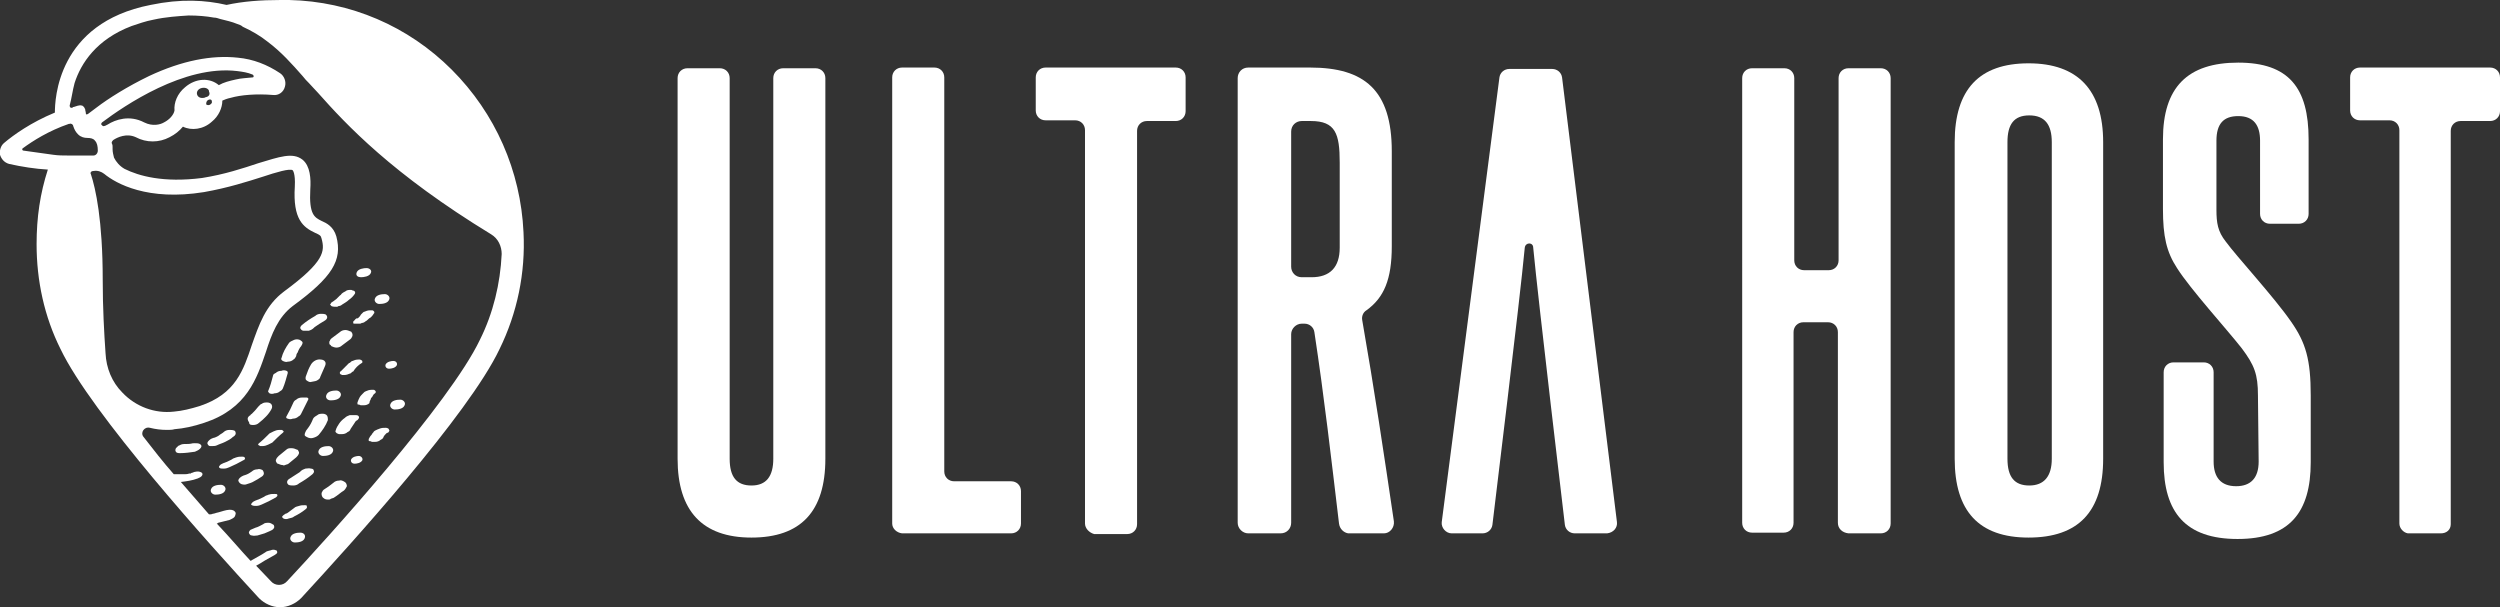
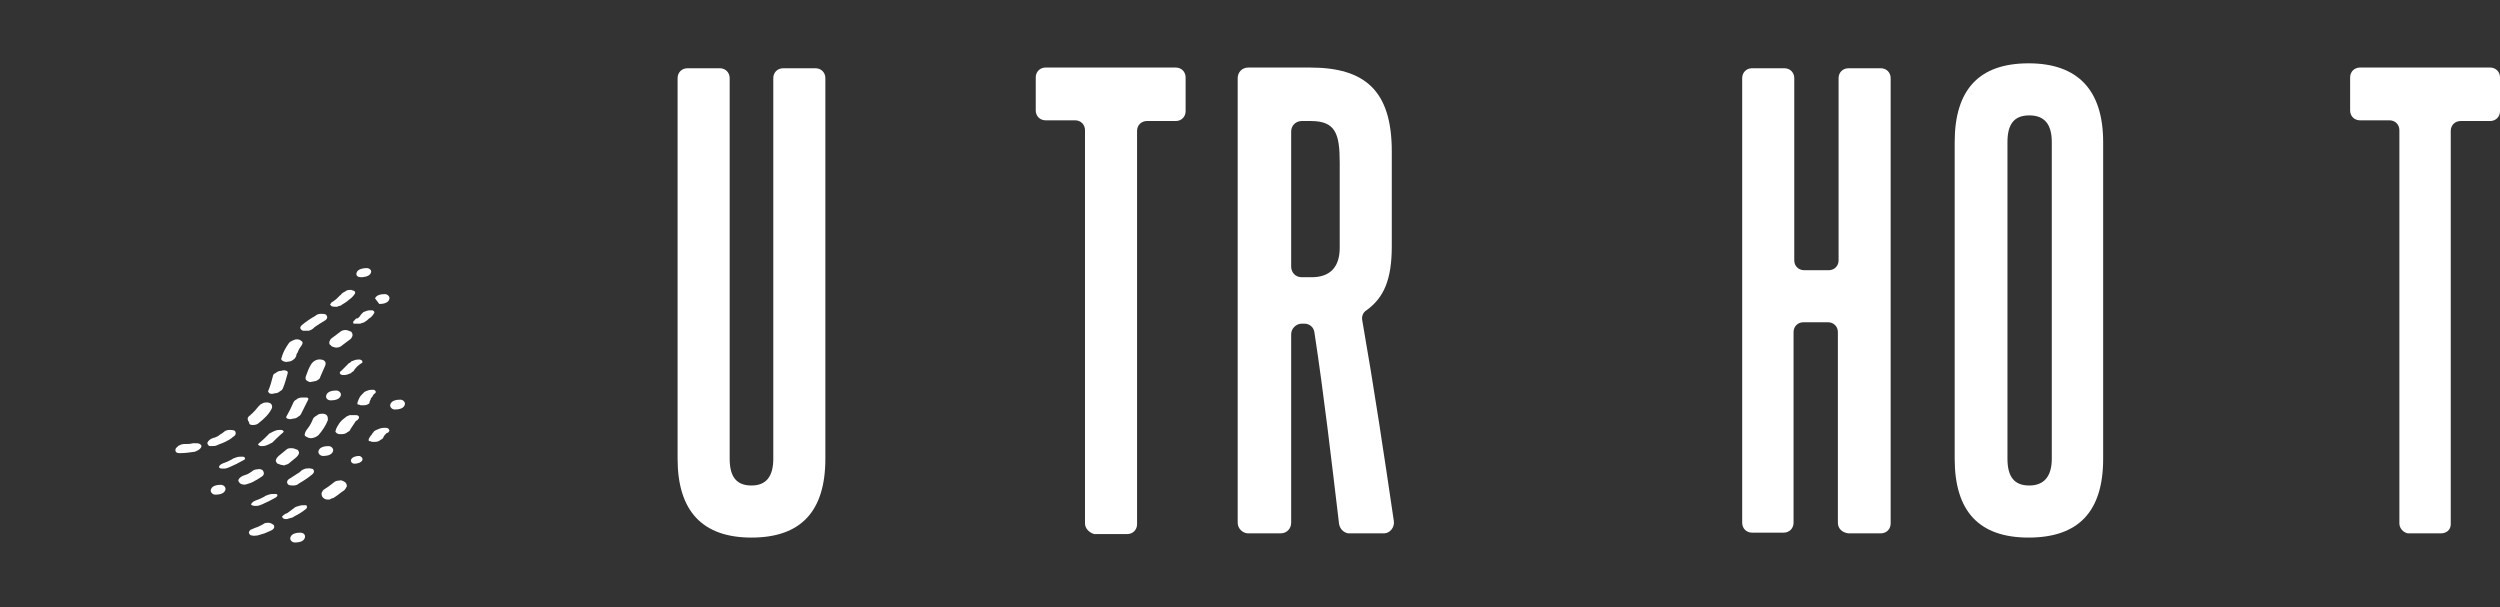
<svg xmlns="http://www.w3.org/2000/svg" version="1.1" id="Capa_1" x="0px" y="0px" viewBox="0 0 355.3 86.3" style="enable-background:new 0 0 355.3 86.3;" xml:space="preserve">
  <rect x="0" y="0" width="355.3" height="86.3" fill="#333333" stroke="none" />
  <style type="text/css">
	.st0{fill:#FFFFFF;}
</style>
  <g>
    <g>
      <path class="st0" d="M111.3,9.7h4.6c0.8,0,1.4,0.6,1.4,1.4v54.1c0,7.5-3.5,11.2-10.5,11.2s-10.5-3.8-10.5-11.2V11.1    c0-0.8,0.6-1.4,1.4-1.4h4.6c0.8,0,1.4,0.6,1.4,1.4v54.1c0,2.6,1,3.8,3.1,3.8s3.1-1.3,3.1-3.8V11.1C109.9,10.3,110.5,9.7,111.3,9.7    L111.3,9.7z" />
-       <path class="st0" d="M126.8,74.4V11c0-0.8,0.6-1.4,1.4-1.4h4.6c0.8,0,1.4,0.6,1.4,1.4V67c0,0.8,0.6,1.4,1.4,1.4h8.1    c0.8,0,1.4,0.6,1.4,1.4v4.6c0,0.8-0.6,1.4-1.4,1.4h-15.5C127.4,75.7,126.8,75.1,126.8,74.4z" />
      <path class="st0" d="M154.2,74.4V18.5c0-0.8-0.6-1.4-1.4-1.4h-4.2c-0.8,0-1.4-0.6-1.4-1.4V11c0-0.8,0.6-1.4,1.4-1.4h18.5    c0.8,0,1.4,0.6,1.4,1.4v4.8c0,0.8-0.6,1.4-1.4,1.4H163c-0.8,0-1.4,0.6-1.4,1.4v55.9c0,0.8-0.6,1.4-1.4,1.4h-4.7    C154.8,75.7,154.2,75.1,154.2,74.4L154.2,74.4z" />
      <path class="st0" d="M190.3,74.4c-1.1-9.2-2.1-18-3.5-27.2c-0.1-0.7-0.7-1.2-1.4-1.2H185c-0.8,0-1.5,0.7-1.5,1.5v26.8    c0,0.8-0.6,1.5-1.5,1.5h-4.6c-0.8,0-1.5-0.7-1.5-1.5V11.1c0-0.8,0.6-1.5,1.5-1.5h8.8c7.7,0,11.6,3.2,11.6,11.9V35    c0,4.7-1.1,7.3-3.6,9.1c-0.5,0.3-0.7,0.9-0.6,1.4c1.7,9.7,3.1,19.1,4.5,28.6c0.1,0.9-0.6,1.7-1.4,1.7h-5.1    C191,75.7,190.4,75.2,190.3,74.4L190.3,74.4z M190.4,23.1c0-4.1-0.6-5.9-4.1-5.9H185c-0.8,0-1.5,0.6-1.5,1.5v19.2    c0,0.8,0.6,1.5,1.5,1.5h1.4c2.6,0,4-1.4,4-4.2L190.4,23.1L190.4,23.1z" />
-       <path class="st0" d="M229.8,74.2l-7.8-63.2c-0.1-0.7-0.7-1.2-1.4-1.2h-6.1c-0.7,0-1.3,0.5-1.4,1.2l-8.2,63.2    c-0.1,0.8,0.6,1.6,1.4,1.6h4.4c0.7,0,1.3-0.5,1.4-1.2c0.3-2.6,3.9-31.9,4.6-39.4c0.1-0.8,1.2-0.8,1.2,0c0.7,7.4,4.5,39.4,4.5,39.4    c0.1,0.7,0.7,1.2,1.4,1.2h4.6C229.3,75.7,229.9,75,229.8,74.2L229.8,74.2z" />
    </g>
    <g>
      <path class="st0" d="M261.2,74.3V47.2c0-0.8-0.6-1.4-1.4-1.4h-3.5c-0.8,0-1.4,0.6-1.4,1.4v27.1c0,0.8-0.6,1.4-1.4,1.4H249    c-0.8,0-1.4-0.6-1.4-1.4V11.1c0-0.8,0.6-1.4,1.4-1.4h4.6c0.8,0,1.4,0.6,1.4,1.4V37c0,0.8,0.6,1.4,1.4,1.4h3.5    c0.8,0,1.4-0.6,1.4-1.4V11.1c0-0.8,0.6-1.4,1.4-1.4h4.6c0.8,0,1.4,0.6,1.4,1.4v63.3c0,0.8-0.6,1.4-1.4,1.4h-4.6    C261.8,75.7,261.2,75.1,261.2,74.3L261.2,74.3z" />
      <path class="st0" d="M277.8,20.2c0-7.5,3.5-11.2,10.5-11.2s10.6,3.8,10.6,11.2v45c0,7.5-3.5,11.2-10.6,11.2s-10.5-3.8-10.5-11.2    V20.2z M291.6,20.2c0-2.5-1-3.8-3.2-3.8s-3.1,1.3-3.1,3.8v45c0,2.6,1,3.8,3.1,3.8s3.2-1.3,3.2-3.8V20.2z" />
-       <path class="st0" d="M320.9,56.2c0-3-0.5-4.3-2.3-6.7c-2.2-2.8-7.3-8.4-9.2-11.4c-1.5-2.3-2-4.5-2-8.4v-9.9    c0-7.4,3.5-10.9,10.7-10.9s10,3.6,10,10.9v10.6c0,0.8-0.6,1.4-1.4,1.4h-4.1c-0.8,0-1.4-0.6-1.4-1.4V20c0-2.2-0.9-3.5-3.1-3.5    c-2.1,0-3.1,1.1-3.1,3.5v9.8c0,1.9,0.2,3.1,1.3,4.5c1.6,2.2,6.8,7.8,9.3,11.4c2.1,3,2.8,5.4,2.8,10.5v9.5c0,7.1-3,10.9-10.4,10.9    s-10.5-3.8-10.5-10.9V52.9c0-0.8,0.6-1.4,1.4-1.4h4.3c0.8,0,1.4,0.6,1.4,1.4v12.7c0,2.2,1,3.5,3.2,3.5c2.1,0,3.2-1.2,3.2-3.5    L320.9,56.2L320.9,56.2z" />
      <path class="st0" d="M341,74.4V18.5c0-0.8-0.6-1.4-1.4-1.4h-4.2c-0.8,0-1.4-0.6-1.4-1.4V11c0-0.8,0.6-1.4,1.4-1.4h18.5    c0.8,0,1.4,0.6,1.4,1.4v4.8c0,0.8-0.6,1.4-1.4,1.4h-4.2c-0.8,0-1.4,0.6-1.4,1.4v55.9c0,0.8-0.6,1.3-1.4,1.3h-4.7    C341.6,75.7,341,75.1,341,74.4L341,74.4z" />
    </g>
  </g>
  <g>
-     <path class="st0" d="M74.4,33c-0.4-8.7-4-16.9-10.2-23.1C58,3.7,49.8,0.2,41.1,0c-0.4,0-0.8,0-1.2,0c-2.9,0-5.4,0.2-7.7,0.7   c-3-0.7-6.5-0.9-10.8,0C8.1,3.3,7.8,14.2,7.8,16c-3.4,1.4-5.9,3.2-7.2,4.3c-0.5,0.4-0.7,1.1-0.6,1.7c0.2,0.6,0.6,1.1,1.3,1.3   c1.8,0.4,3.7,0.7,5.5,0.8c-1.1,3.4-1.6,6.8-1.6,10.6c0,5.2,1.1,10.3,3.4,14.9C13,58.8,29.8,77.4,36.8,85c0.8,0.8,1.9,1.3,3,1.3   s2.2-0.5,3-1.3c7-7.6,23.8-26.1,28.2-35.4C73.5,44.5,74.7,38.8,74.4,33L74.4,33z M10.6,11.8c0.9-2.8,3.1-6.2,8.1-8.1   c0.9-0.3,2-0.7,3.1-0.9c1.8-0.4,3.5-0.5,5-0.6c1.3,0,2.5,0.1,3.6,0.3c0.3,0,0.6,0.1,0.9,0.2c0.8,0.2,1.7,0.4,2.4,0.7l0,0l0,0   c0.3,0.1,0.6,0.2,0.8,0.4c1.3,0.6,2.5,1.3,3.5,2.1c2,1.5,3.5,3.2,5,4.9c0.3,0.4,0.6,0.7,0.9,1c0.4,0.4,0.8,0.9,1.3,1.4   c4,4.5,10.5,11.5,24.6,20.1c1,0.6,1.5,1.7,1.5,2.8c-0.2,4.2-1.2,8.4-3.1,12.2c-4.3,9-21.6,28.1-27.4,34.3c-0.6,0.7-1.7,0.7-2.3,0   c-0.6-0.6-1.3-1.4-2.1-2.2c0,0,0.5-0.3,0.7-0.4c0.6-0.4,1.2-0.7,1.9-1.1c0.1-0.1,0.4-0.2,0.4-0.4c0-0.2-0.1-0.3-0.2-0.3   c-0.2-0.1-0.5-0.1-0.7,0c-0.3,0.1-0.6,0.1-0.8,0.3c-0.6,0.4-1.2,0.7-1.9,1.1c0,0-0.1,0.1-0.2,0.1c-1.4-1.5-3-3.4-4.8-5.3   c0.1,0,0.1,0,0.2-0.1c0.5-0.1,1.1-0.3,1.6-0.4c0.2-0.1,0.5-0.2,0.7-0.4c0.1-0.1,0.2-0.4,0.2-0.6c-0.2-0.5-0.8-0.5-1.3-0.4   c-0.5,0.1-1,0.3-1.5,0.4c-0.2,0.1-0.5,0.1-0.7,0.2c0,0-0.1,0-0.1,0l0,0c-0.1,0-0.1,0-0.2,0c-1.3-1.5-2.6-3-4-4.6   c0.8-0.1,1.6-0.2,2.4-0.5c0.2-0.1,0.5-0.2,0.6-0.4c0.1-0.1,0.1-0.3,0-0.4c-0.4-0.3-1-0.2-1.4,0c-0.1,0-0.1,0-0.2,0.1   c-0.1,0-0.1,0-0.2,0c-0.3,0.1-0.5,0.1-0.8,0.1c-0.1,0-0.1,0-0.2,0c0,0,0,0,0,0c0,0,0,0,0,0c-0.1,0-0.3,0-0.4,0c-0.2,0-0.5,0-0.7,0   c0,0-0.1,0-0.1,0c-1.5-1.7-2.9-3.5-4.3-5.3c-0.5-0.6,0.1-1.5,0.9-1.3c0.8,0.2,1.6,0.3,2.4,0.3c0.4,0,0.8,0,1.1-0.1   c1.3-0.1,2.7-0.4,4.2-0.9c6.1-2,7.5-6.3,8.8-10.1c0.8-2.5,1.7-4.9,3.8-6.5c5.6-4.1,7.1-6.5,6.2-9.9c-0.4-1.4-1.4-1.9-2.1-2.2   c-1-0.5-1.8-0.9-1.6-4.5c0.1-1.5,0-3.3-1.1-4.2c-1.4-1.1-3.3-0.4-6.3,0.5c-2.1,0.7-4.8,1.6-8,2.1C23.2,26,19.7,25,17.7,24   c-0.7-0.4-1.2-1-1.5-1.6c-0.1-0.4-0.2-0.8-0.2-1.2c0-0.1,0-0.3,0-0.3c0-0.2,0-0.3-0.1-0.5c-0.1-0.2,0.1-0.4,0.2-0.5   c0.6-0.4,1.9-1,3.2-0.4c1.5,0.8,3.3,0.8,4.8,0c0.8-0.4,1.4-0.9,1.9-1.5c1.2,0.6,2.9,0.4,4.1-0.7c1-0.8,1.5-2,1.5-3   c0.2-0.1,0.7-0.3,1.2-0.4c1.4-0.4,3.6-0.6,6-0.4c0.8,0.1,1.5-0.4,1.7-1.2c0.2-0.7-0.1-1.5-0.7-1.9c-1.8-1.2-3.8-2-6-2.2   c-3.7-0.4-7.9,0.4-12.6,2.6c-3.1,1.5-5.8,3.2-7.5,4.5c-0.3,0.2-0.5,0.4-0.8,0.6c-0.1,0.1-0.3,0.2-0.4,0.3c-0.2,0.1-0.3,0.1-0.3-0.1   c0-0.2-0.1-0.4-0.1-0.6c-0.1-0.1-0.1-0.3-0.3-0.4c-0.1-0.1-0.1-0.1-0.2-0.1c-0.3-0.1-0.8,0.1-1.1,0.2c-0.1,0-0.1,0-0.2,0.1   c-0.3,0.1-0.4-0.1-0.4-0.3C10.2,13.9,10.3,12.9,10.6,11.8L10.6,11.8z M29.6,14.2C29.6,14.2,29.7,14.2,29.6,14.2   c0.2-0.1,0.4-0.1,0.5,0.1c0,0,0,0,0,0.1c0.1,0.2-0.1,0.4-0.3,0.5s-0.5,0-0.5-0.1C29.3,14.5,29.4,14.3,29.6,14.2z M29.3,13.8   c-0.1,0-0.2,0.1-0.3,0.1c-0.5,0.1-0.9-0.1-1-0.5s0.2-0.8,0.7-0.9c0.5-0.1,0.9,0.1,1,0.4c0,0,0,0,0,0.1   C29.9,13.4,29.7,13.7,29.3,13.8z M26.3,12.4c-1.1,0.9-1.6,2.2-1.5,3.3c-0.1,0.6-0.7,1.3-1.5,1.7c-0.5,0.3-1.6,0.6-2.8,0   c-2.1-1.1-4.1-0.4-5.2,0.3c-0.2,0.1-0.5,0.3-0.7,0.2c0,0-0.1-0.1-0.1-0.1c-0.2-0.1-0.1-0.3,0-0.4c3.2-2.4,11.7-8.2,19.2-7.3   c0.8,0.1,1.5,0.2,2.2,0.5c0.2,0.1,0.2,0.4,0,0.4c-0.8,0.1-1.6,0.1-2.4,0.3c-0.9,0.2-1.7,0.4-2.4,0.8C29.8,11,27.8,11.1,26.3,12.4   L26.3,12.4z M14.8,24.7c1.7,1.4,6.2,3.9,14.2,2.6c3.4-0.6,6.2-1.5,8.4-2.2c1.8-0.6,3.8-1.2,4.2-0.9c0,0,0.4,0.4,0.3,2.3   c-0.3,4.7,1.2,5.8,2.9,6.6c0.7,0.3,0.8,0.4,0.9,0.8c0.5,1.8,0.4,3.3-5.3,7.5c-2.7,2-3.6,4.8-4.6,7.6c-1.2,3.6-2.3,7-7.4,8.7   c-1.3,0.4-2.5,0.7-3.7,0.8c-2.7,0.3-5.4-0.7-7.3-2.7c-1.5-1.5-2.3-3.5-2.4-5.6c-0.2-2.9-0.4-6.4-0.4-10.4c0-8.5-1-13-1.7-15.1   c-0.1-0.1,0-0.4,0.4-0.4C13.9,24.2,14.4,24.4,14.8,24.7L14.8,24.7z M3.3,21.4c-0.1,0-0.2-0.2-0.1-0.3c1.5-1.1,3.7-2.5,6.6-3.5   c0,0,0.1,0,0.1,0c0.2-0.1,0.5,0.1,0.5,0.3c0.2,0.6,0.4,0.9,0.7,1.2c0.4,0.4,0.9,0.5,1.3,0.5c0.5,0,0.9,0.1,1.1,0.4   c0.3,0.3,0.4,0.8,0.4,1.4c0,0.4-0.3,0.7-0.6,0.7c-0.9,0-2.2,0-3.7,0c-0.6,0-1.3,0-2-0.1C6.2,21.8,4.7,21.6,3.3,21.4L3.3,21.4z" />
    <path class="st0" d="M27.4,63C27.4,63,27.3,63,27.4,63c-0.4,0.1-0.7,0.1-0.9,0.1c0,0,0,0-0.1,0c-0.3,0-0.6,0-0.9,0.2   c-0.1,0-0.2,0.1-0.3,0.2c-0.1,0.1-0.2,0.2-0.2,0.2c-0.1,0.2-0.1,0.4,0,0.5c0.1,0.2,0.4,0.2,0.6,0.2c0.7,0,1.4-0.1,2.1-0.2   c0.2-0.1,0.5-0.2,0.7-0.4c0.1-0.1,0.3-0.3,0.2-0.5C28.4,62.9,27.7,63,27.4,63L27.4,63z" />
    <path class="st0" d="M37.1,67.8c0.2-0.1,0.4-0.3,0.4-0.5c0-0.2-0.1-0.4-0.2-0.5c-0.2-0.1-0.5-0.2-0.7-0.1c-0.3,0-0.6,0.1-0.8,0.3   c-0.1,0.1-0.2,0.1-0.3,0.2c-0.3,0.2-0.6,0.3-0.9,0.4c0.1,0,0.1-0.1,0.2-0.1c-0.2,0.1-0.5,0.2-0.7,0.4c-0.1,0.1-0.3,0.3-0.2,0.5   c0.1,0.2,0.2,0.3,0.4,0.4c0.3,0.1,0.6,0.1,0.8,0c0.3-0.1,0.7-0.2,1-0.4C36.5,68.2,36.8,68,37.1,67.8L37.1,67.8z" />
    <path class="st0" d="M30.8,63.3c0.4-0.2,0.8-0.3,1.2-0.5c0.4-0.2,0.8-0.4,1.1-0.7c0.2-0.1,0.4-0.3,0.4-0.5c0-0.2-0.1-0.4-0.2-0.4   c-0.2-0.1-0.5-0.1-0.7-0.1c-0.3,0-0.6,0.1-0.8,0.3c-0.2,0.2-0.5,0.3-0.7,0.5c-0.3,0.2-0.6,0.3-0.9,0.4c0.1,0,0.2-0.1,0.2-0.1   c-0.3,0.1-0.5,0.2-0.7,0.4c-0.1,0.1-0.3,0.3-0.2,0.5c0.1,0.2,0.2,0.3,0.4,0.3C30.3,63.4,30.6,63.4,30.8,63.3L30.8,63.3z" />
    <path class="st0" d="M36,60.4c0.3,0,0.6-0.1,0.8-0.3c0.4-0.3,0.7-0.6,1-0.9c0.3-0.3,0.6-0.7,0.8-1.1c0.1-0.2,0.1-0.4,0-0.6   c-0.1-0.2-0.4-0.3-0.6-0.3c-0.3,0-0.6,0-0.8,0.2c-0.1,0-0.2,0.1-0.2,0.1c-0.1,0.1-0.2,0.2-0.3,0.3c0,0,0,0,0,0   c-0.3,0.4-0.6,0.7-0.9,1c-0.1,0.1-0.2,0.1-0.2,0.2c-0.2,0.1-0.4,0.3-0.4,0.5c0,0.2,0.1,0.4,0.2,0.5C35.4,60.4,35.7,60.4,36,60.4   L36,60.4z" />
    <path class="st0" d="M46.5,59.1c-0.1-0.2-0.4-0.3-0.6-0.3c-0.3,0-0.6,0-0.8,0.2c-0.2,0.1-0.5,0.3-0.6,0.5c-0.2,0.5-0.4,0.9-0.7,1.3   c-0.1,0.1-0.2,0.3-0.3,0.4c-0.1,0.2-0.2,0.4-0.2,0.6c0,0.2,0.3,0.3,0.5,0.4c0.3,0.1,0.5,0.1,0.8,0c0.3-0.1,0.5-0.2,0.7-0.4   c0.5-0.6,1-1.3,1.3-2.1C46.6,59.5,46.6,59.3,46.5,59.1L46.5,59.1z" />
    <path class="st0" d="M38.3,55.9c0.2,0.1,0.5,0.1,0.7,0c0.3,0,0.6-0.1,0.8-0.3c0.2-0.1,0.3-0.2,0.4-0.4c0.3-0.7,0.5-1.5,0.7-2.2   c0-0.2-0.1-0.3-0.2-0.3c-0.2-0.1-0.5-0.1-0.7,0c-0.3,0-0.6,0.1-0.8,0.3c-0.2,0.1-0.4,0.2-0.4,0.4c-0.2,0.8-0.4,1.5-0.7,2.2   C38.1,55.7,38.2,55.8,38.3,55.9z" />
    <path class="st0" d="M40.2,51.3c0.2,0.1,0.5,0.2,0.7,0.1c0.3,0,0.6-0.1,0.8-0.3c0.2-0.1,0.3-0.3,0.4-0.5c0-0.2,0.1-0.4,0.2-0.5   c0.1-0.3,0.3-0.7,0.5-0.9c0,0,0,0,0,0c0.1-0.2,0.2-0.3,0.2-0.5c0-0.2-0.3-0.3-0.4-0.4c-0.3-0.1-0.5-0.1-0.8,0   c-0.2,0.1-0.5,0.2-0.7,0.4c-0.5,0.7-0.9,1.4-1.1,2.2C39.9,51,40,51.2,40.2,51.3L40.2,51.3z" />
    <path class="st0" d="M43.1,47c0.3,0,0.5,0,0.8,0c0.3-0.1,0.5-0.2,0.7-0.4c0,0,0.1-0.1,0.1-0.1c0.4-0.3,0.9-0.6,1.4-0.9   c0.2-0.1,0.4-0.3,0.4-0.5c0-0.2-0.1-0.3-0.2-0.4c-0.2-0.1-0.5-0.1-0.7-0.1c-0.3,0-0.6,0.1-0.8,0.3c-0.7,0.4-1.3,0.8-1.9,1.3   c-0.1,0.1-0.3,0.3-0.2,0.5C42.8,46.9,43,47,43.1,47L43.1,47z" />
    <path class="st0" d="M38.2,74.3c-0.3,0-0.6,0-0.8,0.2c-0.4,0.2-0.7,0.4-1.1,0.5c-0.2,0.1-0.5,0.2-0.7,0.3c-0.1,0.1-0.3,0.3-0.2,0.5   c0.1,0.2,0.2,0.3,0.4,0.3c0.3,0.1,0.5,0,0.8,0c0.3-0.1,0.7-0.2,1-0.3c0.2-0.1,0.5-0.2,0.7-0.3c0.2-0.1,0.5-0.2,0.6-0.4   c0.1-0.1,0.1-0.3,0-0.5C38.6,74.4,38.4,74.3,38.2,74.3z" />
    <path class="st0" d="M44.2,66.6c-0.3-0.1-0.5,0-0.8,0c-0.3,0.1-0.5,0.2-0.7,0.4c0,0-0.1,0.1-0.1,0.1c-0.5,0.3-0.9,0.6-1.4,0.9   c-0.2,0.1-0.4,0.3-0.4,0.5c0,0.2,0.1,0.3,0.2,0.4c0.2,0.1,0.5,0.1,0.7,0.1c0.3,0,0.6-0.1,0.8-0.3c0.7-0.4,1.3-0.8,1.9-1.3   c0.1-0.1,0.3-0.3,0.2-0.5C44.6,66.7,44.4,66.6,44.2,66.6L44.2,66.6z" />
    <path class="st0" d="M47.1,43.5c0.2,0.1,0.5,0.1,0.7,0.1c0.1,0,0.2,0,0.3-0.1c0.2,0,0.4-0.1,0.5-0.2c0.3-0.2,0.7-0.4,1-0.7   c0.3-0.2,0.6-0.5,0.8-0.8c0.1-0.1,0.1-0.3,0-0.4c-0.1-0.1-0.2-0.1-0.2-0.1c-0.1,0-0.2-0.1-0.3-0.1c-0.3,0-0.6,0-0.8,0.2   c-0.2,0.1-0.4,0.2-0.6,0.4c0,0.1-0.1,0.1-0.2,0.2c-0.2,0.2-0.3,0.3-0.5,0.5c-0.1,0.1-0.3,0.2-0.4,0.3c-0.1,0.1-0.2,0.1-0.3,0.2   c-0.1,0.1-0.1,0.1-0.1,0.2C46.8,43.2,47,43.4,47.1,43.5L47.1,43.5z" />
    <path class="st0" d="M50.8,59.7c0.1-0.1,0.3-0.3,0.2-0.5S50.7,59,50.5,59c-0.3,0-0.5,0-0.8,0c-0.3,0.1-0.5,0.2-0.7,0.4   c-0.3,0.2-0.6,0.5-0.8,0.8c-0.2,0.3-0.4,0.6-0.5,1c-0.1,0.2,0.1,0.3,0.2,0.4c0.1,0,0.2,0.1,0.3,0.1c0.1,0,0.3,0,0.4,0   c0.3,0,0.6-0.1,0.8-0.3c0.1,0,0.1-0.1,0.2-0.1c0.1-0.1,0.2-0.2,0.2-0.3c0.2-0.3,0.4-0.6,0.6-0.9C50.5,59.9,50.6,59.8,50.8,59.7z" />
    <path class="st0" d="M51.3,39.4c0.4,0,1.2-0.1,1.4-0.6c0.2-0.4-0.2-0.7-0.6-0.7c-0.4,0-1.2,0.1-1.4,0.6   C50.5,39.2,50.9,39.4,51.3,39.4z" />
    <path class="st0" d="M26.3,67.1C26.4,67.1,26.5,67.1,26.3,67.1L26.3,67.1z" />
    <path class="st0" d="M34.8,65.1c0-0.2-0.3-0.2-0.4-0.2c-0.3,0-0.5,0-0.8,0.1c-0.1,0-0.2,0.1-0.3,0.1c-0.2,0.1-0.3,0.1-0.4,0.2   c0,0,0.1-0.1,0.2-0.1c-0.3,0.2-0.6,0.3-1,0.5c-0.1,0-0.2,0.1-0.3,0.1c-0.2,0.1-0.5,0.2-0.6,0.4c-0.1,0.1-0.1,0.2,0,0.3   c0.1,0.1,0.4,0.1,0.6,0.1c0.3,0,0.6-0.1,0.8-0.2c0.7-0.3,1.3-0.6,2-1C34.7,65.4,34.9,65.2,34.8,65.1L34.8,65.1z" />
    <path class="st0" d="M43.3,71.8c-0.3,0-0.5,0-0.8,0.1S42,72,41.8,72.2c-0.3,0.2-0.5,0.4-0.8,0.6c-0.1,0.1-0.3,0.2-0.4,0.2   c-0.1,0.1-0.2,0.1-0.3,0.2c-0.1,0.1-0.1,0.1-0.2,0.2c0,0.2,0.1,0.2,0.2,0.3c0.2,0.1,0.5,0.1,0.7,0c0.3-0.1,0.6-0.1,0.8-0.3   c0.6-0.3,1.1-0.6,1.6-1c0.1-0.1,0.3-0.2,0.2-0.4C43.7,71.8,43.4,71.8,43.3,71.8z" />
    <path class="st0" d="M39,70.2c-0.3,0-0.5,0-0.8,0.1c-0.1,0-0.2,0.1-0.3,0.1c-0.2,0.1-0.3,0.1-0.4,0.2c0,0,0.1-0.1,0.2-0.1   c-0.3,0.2-0.6,0.3-1,0.5c-0.1,0-0.2,0.1-0.3,0.1c-0.2,0.1-0.5,0.2-0.6,0.4c-0.1,0.1-0.2,0.2,0,0.3c0.2,0.1,0.4,0.1,0.6,0.1   c0.3,0,0.6-0.1,0.8-0.2c0.7-0.3,1.3-0.6,2-1c0.1-0.1,0.3-0.2,0.2-0.4C39.4,70.2,39.2,70.2,39,70.2L39,70.2z" />
    <path class="st0" d="M50.9,51.1c-0.3,0-0.6,0.1-0.8,0.2c-0.1,0-0.2,0.1-0.2,0.1c-0.1,0.1-0.2,0.2-0.3,0.2c-0.4,0.4-0.8,0.8-1.2,1.2   c-0.1,0-0.1,0.1-0.1,0.2c0,0.1,0,0.1,0.1,0.2c0.1,0,0.2,0.1,0.2,0.1c0.1,0,0.2,0,0.3,0c0.3,0,0.6-0.1,0.8-0.2   c0.1,0,0.2-0.1,0.2-0.1c0.1-0.1,0.2-0.2,0.3-0.2c0.3-0.5,0.7-0.9,1.2-1.2c0.1,0,0.1-0.1,0.1-0.2c0-0.1,0-0.1-0.1-0.2   c-0.1,0-0.2-0.1-0.2-0.1C51.2,51.1,51,51.1,50.9,51.1z" />
    <path class="st0" d="M40,61.1c-0.1,0-0.2,0-0.3,0c-0.3,0-0.6,0.1-0.8,0.2c-0.2,0.1-0.4,0.2-0.6,0.3c-0.5,0.5-1,1-1.5,1.4   c-0.1,0.1-0.2,0.2,0,0.3c0.1,0,0.1,0.1,0.2,0.1c0.1,0,0.2,0,0.3,0c0.3,0,0.6-0.1,0.8-0.2c0.2-0.1,0.4-0.2,0.6-0.3   c0.5-0.5,1-1,1.5-1.4c0.1-0.1,0.2-0.2,0-0.3C40.1,61.1,40.1,61.1,40,61.1z" />
    <path class="st0" d="M42.9,56.5c-0.3,0-0.6,0.1-0.8,0.3c-0.2,0.1-0.3,0.2-0.4,0.4c-0.3,0.7-0.6,1.3-1,2c-0.1,0.2,0.1,0.3,0.2,0.3   c0.2,0.1,0.5,0.1,0.7,0c0.3,0,0.6-0.1,0.8-0.3c0.2-0.1,0.3-0.2,0.4-0.4l1-2c0.1-0.2-0.1-0.3-0.2-0.3C43.4,56.5,43.1,56.5,42.9,56.5   z" />
    <path class="st0" d="M45,54.1c0.2-0.1,0.5-0.3,0.5-0.5c0.2-0.5,0.5-1.1,0.7-1.6c0.1-0.2,0.1-0.5,0-0.6c-0.1-0.2-0.4-0.3-0.6-0.3   c-0.5-0.1-1.1,0.2-1.4,0.7c-0.3,0.5-0.5,1-0.7,1.6c-0.1,0.2-0.1,0.5,0,0.6s0.4,0.3,0.6,0.3C44.5,54.2,44.8,54.2,45,54.1z" />
    <path class="st0" d="M48.2,68.3c-0.3,0-0.6,0.1-0.8,0.3c-0.5,0.4-0.9,0.7-1.4,1c-0.1,0.1-0.2,0.2-0.2,0.3c-0.1,0.1-0.1,0.2-0.1,0.3   c0,0.2,0.1,0.5,0.3,0.6c0.2,0.2,0.5,0.2,0.7,0.2c0.1,0,0.2,0,0.3-0.1c0.2-0.1,0.4-0.1,0.5-0.2c0.5-0.3,0.9-0.7,1.4-1   c0.2-0.2,0.3-0.4,0.4-0.6c0-0.2-0.1-0.5-0.3-0.6C48.7,68.3,48.4,68.2,48.2,68.3L48.2,68.3z" />
    <path class="st0" d="M47.1,49.2c0.2,0.1,0.5,0.2,0.7,0.2c0.3,0,0.6-0.1,0.8-0.3c0.4-0.3,0.8-0.6,1.2-0.9c0.1-0.1,0.2-0.2,0.2-0.3   c0.1-0.1,0.1-0.2,0.1-0.3c0-0.1,0-0.2-0.1-0.3c0-0.1-0.1-0.2-0.2-0.2c-0.2-0.1-0.5-0.2-0.7-0.2c-0.3,0-0.6,0.1-0.8,0.3   c-0.4,0.3-0.8,0.6-1.2,0.9c-0.1,0.1-0.2,0.2-0.2,0.3c-0.1,0.1-0.1,0.2-0.1,0.3c0,0.1,0,0.2,0.1,0.3C47,49,47,49.1,47.1,49.2z" />
    <path class="st0" d="M40.5,66.1c0.2-0.1,0.4-0.1,0.5-0.2c0.4-0.3,0.7-0.6,1.1-0.9c0.2-0.2,0.3-0.3,0.4-0.6c0-0.1,0-0.2-0.1-0.3   c0-0.1-0.1-0.2-0.2-0.2c-0.2-0.1-0.5-0.2-0.7-0.2c-0.1,0-0.2,0-0.3,0c-0.2,0-0.4,0.1-0.5,0.2c-0.4,0.3-0.7,0.6-1.1,0.9   c-0.2,0.2-0.3,0.3-0.4,0.6c0,0.1,0,0.2,0.1,0.3c0,0.1,0.1,0.2,0.2,0.2c0.2,0.1,0.5,0.2,0.7,0.2C40.3,66.2,40.5,66.1,40.5,66.1z" />
    <path class="st0" d="M50.4,45.5c-0.1,0.1-0.1,0.1-0.2,0.2c0,0.1,0,0.1,0,0.2c0,0.1,0.1,0.1,0.2,0.1c0.1,0,0.1,0,0.2,0   c0.2,0,0.3,0,0.5,0c0.1,0,0.2,0,0.3-0.1c0.2,0,0.4-0.1,0.5-0.2c0.2-0.1,0.3-0.2,0.4-0.3c0.1-0.1,0.2-0.2,0.4-0.3   c0.1-0.1,0.3-0.3,0.4-0.5c0.1-0.1,0.1-0.1,0.1-0.2c0-0.1,0-0.1-0.1-0.2c-0.1-0.1-0.2-0.1-0.2-0.1c-0.1,0-0.2,0-0.3,0   c-0.3,0-0.6,0.1-0.8,0.2c-0.1,0-0.2,0.1-0.2,0.1c-0.1,0.1-0.2,0.2-0.3,0.3c-0.1,0.2-0.2,0.3-0.3,0.4c-0.1,0.1-0.2,0.2-0.3,0.2   c0,0,0.1,0,0.1-0.1C50.5,45.3,50.5,45.4,50.4,45.5L50.4,45.5z" />
    <path class="st0" d="M54.8,60.8c-0.3,0-0.5,0-0.8,0.1s-0.5,0.2-0.7,0.3c-0.1,0.1-0.2,0.1-0.2,0.2c-0.1,0.1-0.2,0.2-0.3,0.4   c-0.2,0.2-0.3,0.4-0.4,0.6c0,0.1,0,0.1,0,0.2c0,0.1,0.1,0.1,0.2,0.1c0.1,0,0.2,0.1,0.3,0.1c0.1,0,0.3,0,0.4,0   c0.3,0,0.6-0.1,0.8-0.3c0.1,0,0.1-0.1,0.2-0.1c0.1-0.1,0.2-0.2,0.2-0.3l0,0l0,0c0,0,0,0,0,0c0,0,0,0,0,0c0.1-0.2,0.2-0.3,0.4-0.5   c0,0,0.1-0.1,0.2-0.1c0.1,0,0.1-0.1,0.2-0.2c0-0.1,0.1-0.1,0-0.2c0-0.1-0.1-0.1-0.1-0.2C55,60.8,54.9,60.8,54.8,60.8L54.8,60.8z" />
    <path class="st0" d="M52.7,56.7c0-0.1,0.1-0.2,0.2-0.3c0.1-0.2,0.2-0.4,0.4-0.5c0.1-0.1,0.1-0.1,0.1-0.2c0-0.1,0-0.1-0.1-0.2   c-0.1-0.1-0.2-0.1-0.2-0.1c-0.1,0-0.2,0-0.3,0c-0.3,0-0.6,0.1-0.8,0.2l-0.2,0.1c-0.1,0.1-0.2,0.2-0.3,0.3c-0.1,0.1-0.3,0.3-0.4,0.5   c-0.1,0.2-0.2,0.4-0.3,0.7c0,0.1,0,0.1,0,0.2c0,0.1,0.1,0.1,0.2,0.1c0.1,0,0.2,0.1,0.3,0.1c0.1,0,0.3,0,0.4,0   c0.3,0,0.6-0.1,0.8-0.3C52.5,57,52.7,56.8,52.7,56.7z" />
-     <path class="st0" d="M53.9,43.2c0.5,0,1.2-0.1,1.4-0.6c0.2-0.4-0.2-0.8-0.6-0.8c-0.5,0-1.2,0.1-1.4,0.6   C53.1,42.8,53.5,43.2,53.9,43.2z" />
+     <path class="st0" d="M53.9,43.2c0.5,0,1.2-0.1,1.4-0.6c0.2-0.4-0.2-0.8-0.6-0.8c-0.5,0-1.2,0.1-1.4,0.6   z" />
    <path class="st0" d="M56.9,56.8c-0.5,0-1.2,0.1-1.4,0.6c-0.2,0.4,0.2,0.8,0.6,0.8c0.5,0,1.2-0.1,1.4-0.6   C57.7,57.2,57.3,56.8,56.9,56.8z" />
-     <path class="st0" d="M56.4,51.9c0.1-0.3-0.1-0.6-0.5-0.6c-0.3,0-0.9,0.1-1.1,0.5c-0.1,0.3,0.1,0.6,0.5,0.6   C55.6,52.4,56.2,52.3,56.4,51.9z" />
    <path class="st0" d="M51,64.8c-0.3,0-0.9,0.1-1.1,0.5c-0.1,0.3,0.1,0.6,0.5,0.6c0.3,0,0.9-0.1,1.1-0.5C51.6,65.1,51.3,64.8,51,64.8   z" />
    <path class="st0" d="M47,56.9c0.5,0,1.2-0.1,1.4-0.6c0.2-0.4-0.2-0.8-0.6-0.8c-0.5,0-1.2,0.1-1.4,0.6C46.2,56.5,46.5,56.9,47,56.9z   " />
    <path class="st0" d="M42.7,75.7c-0.5,0-1.2,0.1-1.4,0.6c-0.2,0.4,0.2,0.8,0.6,0.8c0.5,0,1.2-0.1,1.4-0.6   C43.5,76,43.1,75.7,42.7,75.7z" />
    <path class="st0" d="M31.4,68.9c-0.5,0-1.2,0.1-1.4,0.6c-0.2,0.4,0.2,0.8,0.6,0.8c0.5,0,1.2-0.1,1.4-0.6   C32.2,69.3,31.8,68.9,31.4,68.9z" />
    <path class="st0" d="M47.3,64.2c0.2-0.4-0.2-0.8-0.6-0.8c-0.5,0-1.2,0.1-1.4,0.6c-0.2,0.4,0.2,0.8,0.6,0.8   C46.4,64.8,47.1,64.7,47.3,64.2z" />
  </g>
</svg>